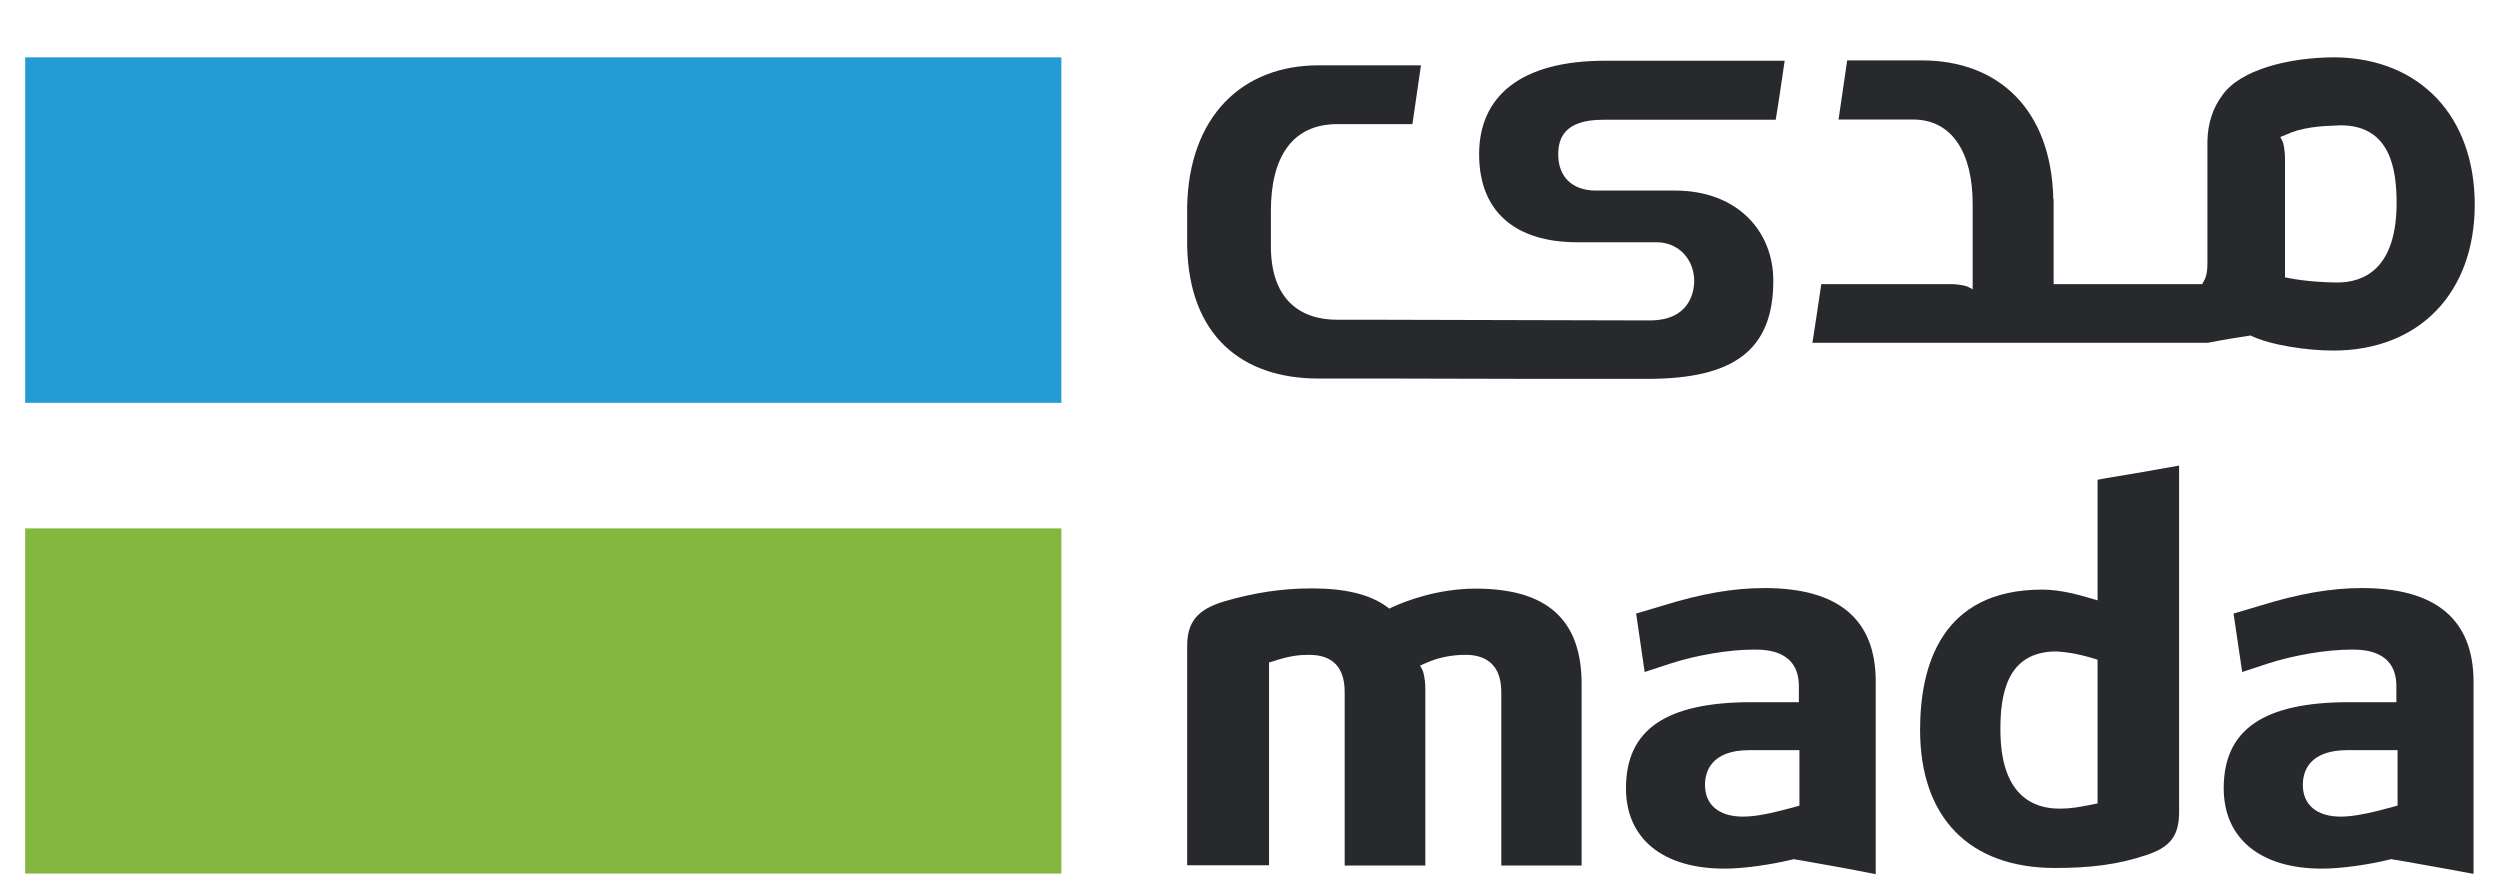
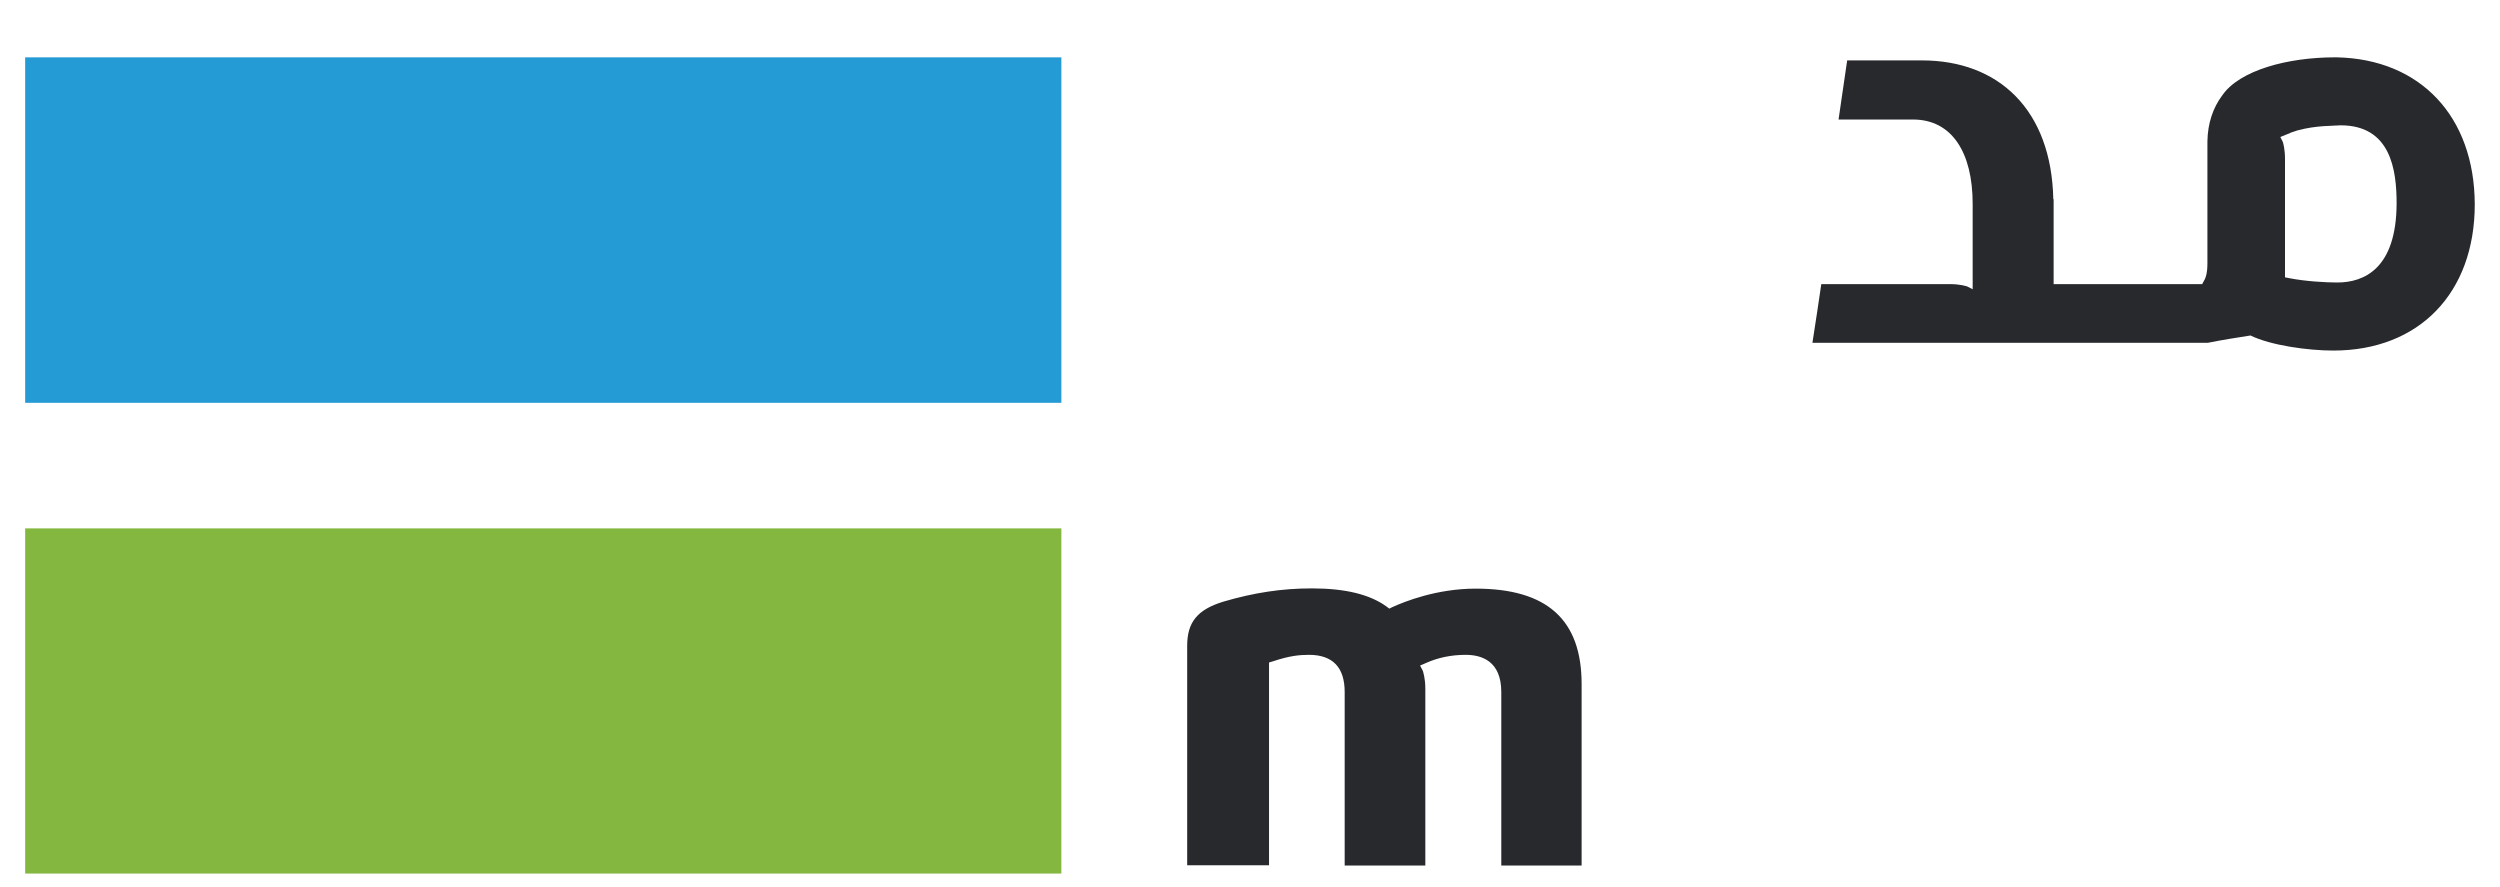
<svg xmlns="http://www.w3.org/2000/svg" width="31" height="11" viewBox="0 0 31 11" fill="none">
  <path d="M13.161 6.552H0.312V10.832H13.161V6.552Z" fill="#84B740" />
  <path d="M13.161 0.711H0.312V4.995H13.161V0.711Z" fill="#259BD6" />
-   <path d="M26.01 9.962L25.953 9.974C25.755 10.012 25.682 10.027 25.537 10.027C25.202 10.027 24.805 9.855 24.805 9.047C24.805 8.631 24.873 8.078 25.499 8.078H25.503C25.61 8.085 25.732 8.097 25.961 8.165L26.01 8.181V9.962ZM26.113 5.93L26.01 5.949V7.444L25.919 7.418L25.892 7.41C25.789 7.38 25.553 7.311 25.324 7.311C24.072 7.311 23.809 8.257 23.809 9.05C23.809 10.138 24.419 10.763 25.484 10.763C25.934 10.763 26.266 10.718 26.602 10.607C26.911 10.508 27.021 10.367 27.021 10.065V5.773C26.724 5.827 26.415 5.88 26.113 5.93Z" fill="#27292D" />
-   <path d="M29.73 9.989L29.676 10.004L29.486 10.054C29.306 10.1 29.146 10.126 29.024 10.126C28.73 10.126 28.555 9.981 28.555 9.733C28.555 9.573 28.627 9.302 29.108 9.302H29.73V9.989ZM29.291 7.292C28.906 7.292 28.509 7.36 28.017 7.513L27.696 7.608L27.803 8.333L28.116 8.23C28.444 8.123 28.852 8.055 29.157 8.055C29.295 8.055 29.715 8.055 29.715 8.509V8.707H29.131C28.066 8.707 27.574 9.047 27.574 9.775C27.574 10.397 28.028 10.771 28.791 10.771C29.028 10.771 29.356 10.725 29.638 10.657L29.653 10.653L29.669 10.657L29.764 10.672C30.062 10.725 30.371 10.779 30.672 10.836V8.455C30.672 7.685 30.207 7.292 29.291 7.292Z" fill="#27292D" />
-   <path d="M22.317 9.989L22.264 10.004L22.073 10.054C21.894 10.1 21.737 10.126 21.611 10.126C21.317 10.126 21.142 9.981 21.142 9.733C21.142 9.573 21.215 9.302 21.691 9.302H22.313V9.989H22.317ZM21.882 7.292C21.493 7.292 21.1 7.36 20.608 7.513L20.288 7.608L20.394 8.333L20.707 8.23C21.035 8.123 21.443 8.055 21.749 8.055C21.886 8.055 22.306 8.055 22.306 8.509V8.707H21.722C20.657 8.707 20.162 9.047 20.162 9.775C20.162 10.397 20.616 10.771 21.382 10.771C21.619 10.771 21.947 10.725 22.229 10.657L22.244 10.653L22.26 10.657L22.351 10.672C22.653 10.725 22.958 10.779 23.259 10.84V8.459C23.263 7.681 22.798 7.292 21.882 7.292Z" fill="#27292D" />
  <path d="M18.299 7.299C17.815 7.299 17.415 7.46 17.266 7.528L17.227 7.547L17.193 7.521C16.987 7.372 16.686 7.296 16.266 7.296C15.896 7.296 15.549 7.349 15.171 7.46C14.847 7.559 14.721 7.715 14.721 8.009V10.729H15.736V8.215L15.786 8.2C15.992 8.131 16.114 8.12 16.232 8.12C16.526 8.12 16.674 8.276 16.674 8.581V10.733H17.674V8.539C17.674 8.41 17.647 8.333 17.643 8.318L17.609 8.253L17.678 8.223C17.83 8.154 17.998 8.12 18.174 8.12C18.376 8.12 18.616 8.2 18.616 8.581V10.733H19.612V8.482C19.612 7.685 19.185 7.299 18.299 7.299Z" fill="#27292D" />
  <path d="M28.982 3.503C28.833 3.503 28.585 3.488 28.391 3.45L28.334 3.439V1.97C28.334 1.848 28.311 1.772 28.307 1.76L28.276 1.699L28.341 1.672C28.356 1.665 28.372 1.661 28.391 1.653L28.402 1.646C28.425 1.638 28.448 1.63 28.471 1.623C28.482 1.619 28.49 1.615 28.498 1.615C28.723 1.554 28.929 1.562 29.02 1.554H29.024C29.646 1.554 29.718 2.107 29.718 2.523C29.715 3.332 29.314 3.503 28.982 3.503ZM28.978 0.711C28.971 0.711 28.959 0.711 28.952 0.711C28.368 0.711 27.769 0.871 27.555 1.184C27.441 1.337 27.376 1.527 27.372 1.752V3.267C27.372 3.397 27.346 3.446 27.342 3.458L27.307 3.523H25.465V2.47H25.461C25.438 1.359 24.782 0.749 23.832 0.749H22.905C22.867 1.02 22.836 1.211 22.798 1.482H23.721C24.206 1.482 24.461 1.894 24.461 2.527V3.587L24.396 3.553C24.385 3.549 24.305 3.523 24.179 3.523H22.584C22.554 3.725 22.516 3.988 22.474 4.251H27.376C27.544 4.217 27.738 4.186 27.906 4.16C28.154 4.282 28.616 4.347 28.933 4.347C29.997 4.347 30.687 3.633 30.687 2.534C30.684 1.447 30.016 0.734 28.978 0.711Z" fill="#27292D" />
-   <path d="M20.428 4.698C21.493 4.698 21.989 4.347 21.989 3.481C21.989 2.859 21.535 2.363 20.772 2.363H19.791C19.497 2.363 19.322 2.195 19.322 1.913C19.322 1.722 19.394 1.485 19.875 1.485H22.019C22.065 1.207 22.088 1.031 22.13 0.753H19.902C18.864 0.753 18.341 1.188 18.341 1.913C18.341 2.63 18.796 3.004 19.558 3.004H20.539C20.833 3.004 21.008 3.236 21.008 3.481C21.008 3.641 20.936 3.973 20.459 3.973H20.295L17.155 3.965H16.583C16.098 3.965 15.759 3.69 15.759 3.053V2.615C15.759 1.951 16.022 1.539 16.583 1.539H17.514C17.556 1.256 17.582 1.077 17.62 0.81H16.35C15.4 0.81 14.744 1.447 14.721 2.557V3.053C14.744 4.163 15.4 4.694 16.35 4.694H17.277L18.979 4.698H20.428Z" fill="#27292D" />
</svg>